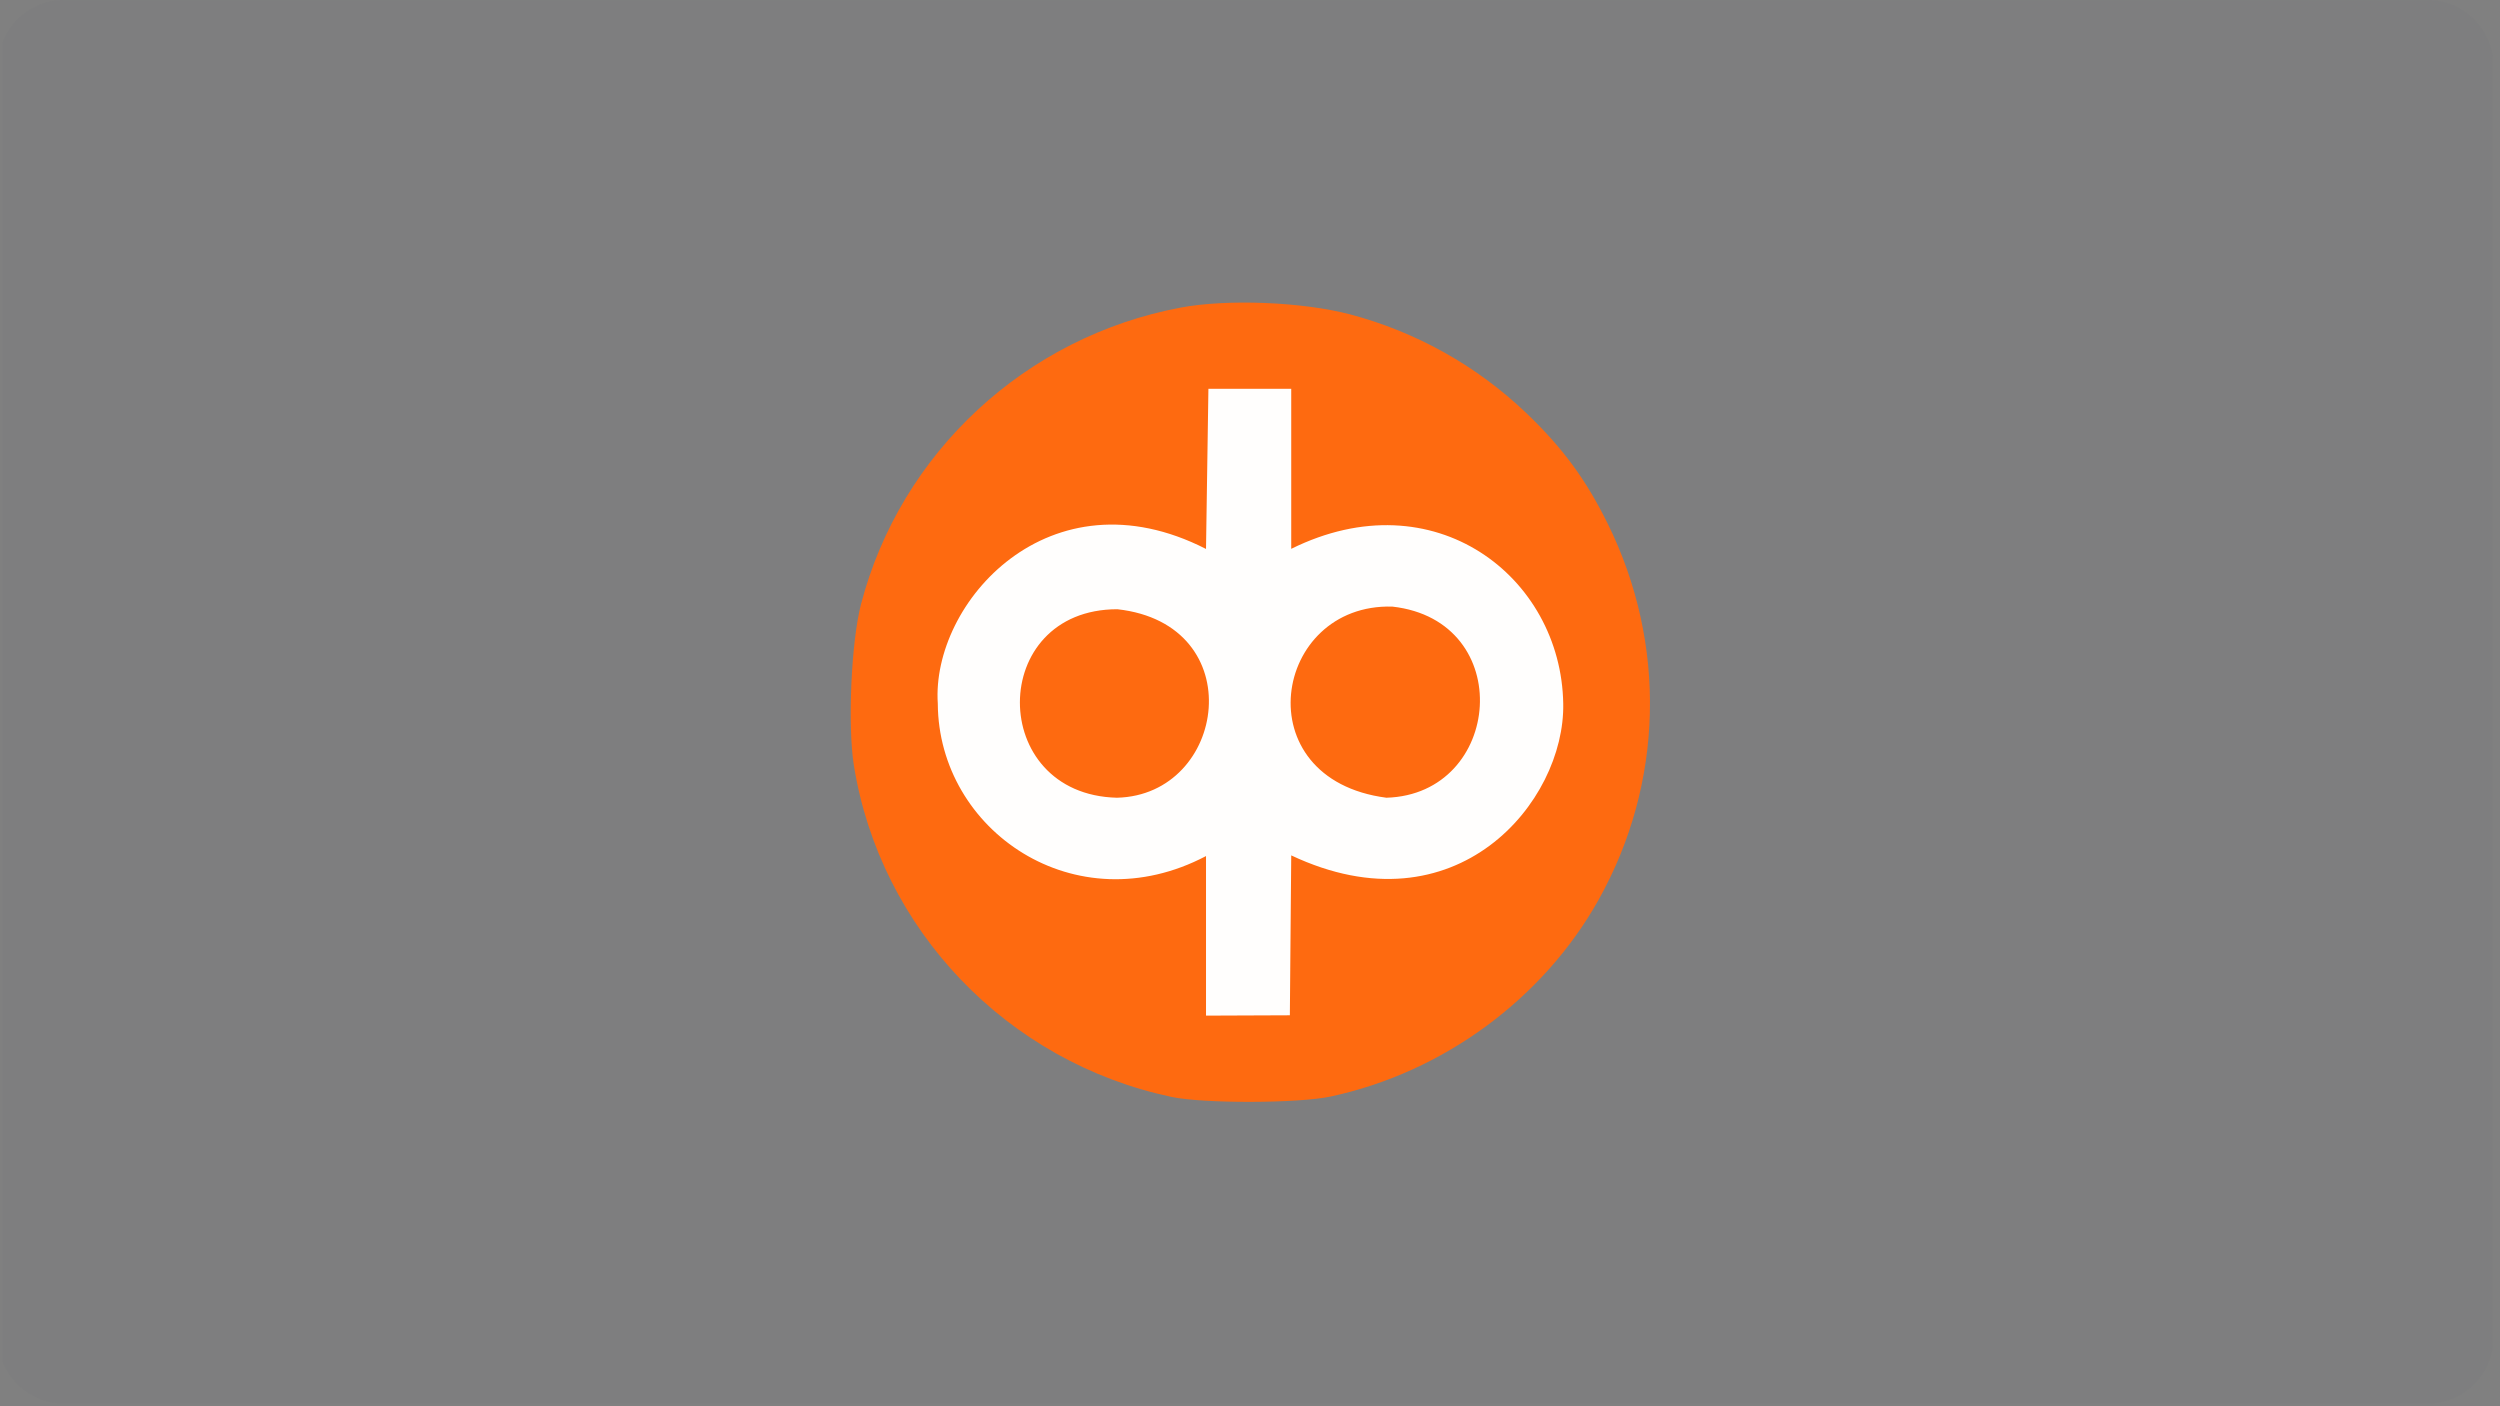
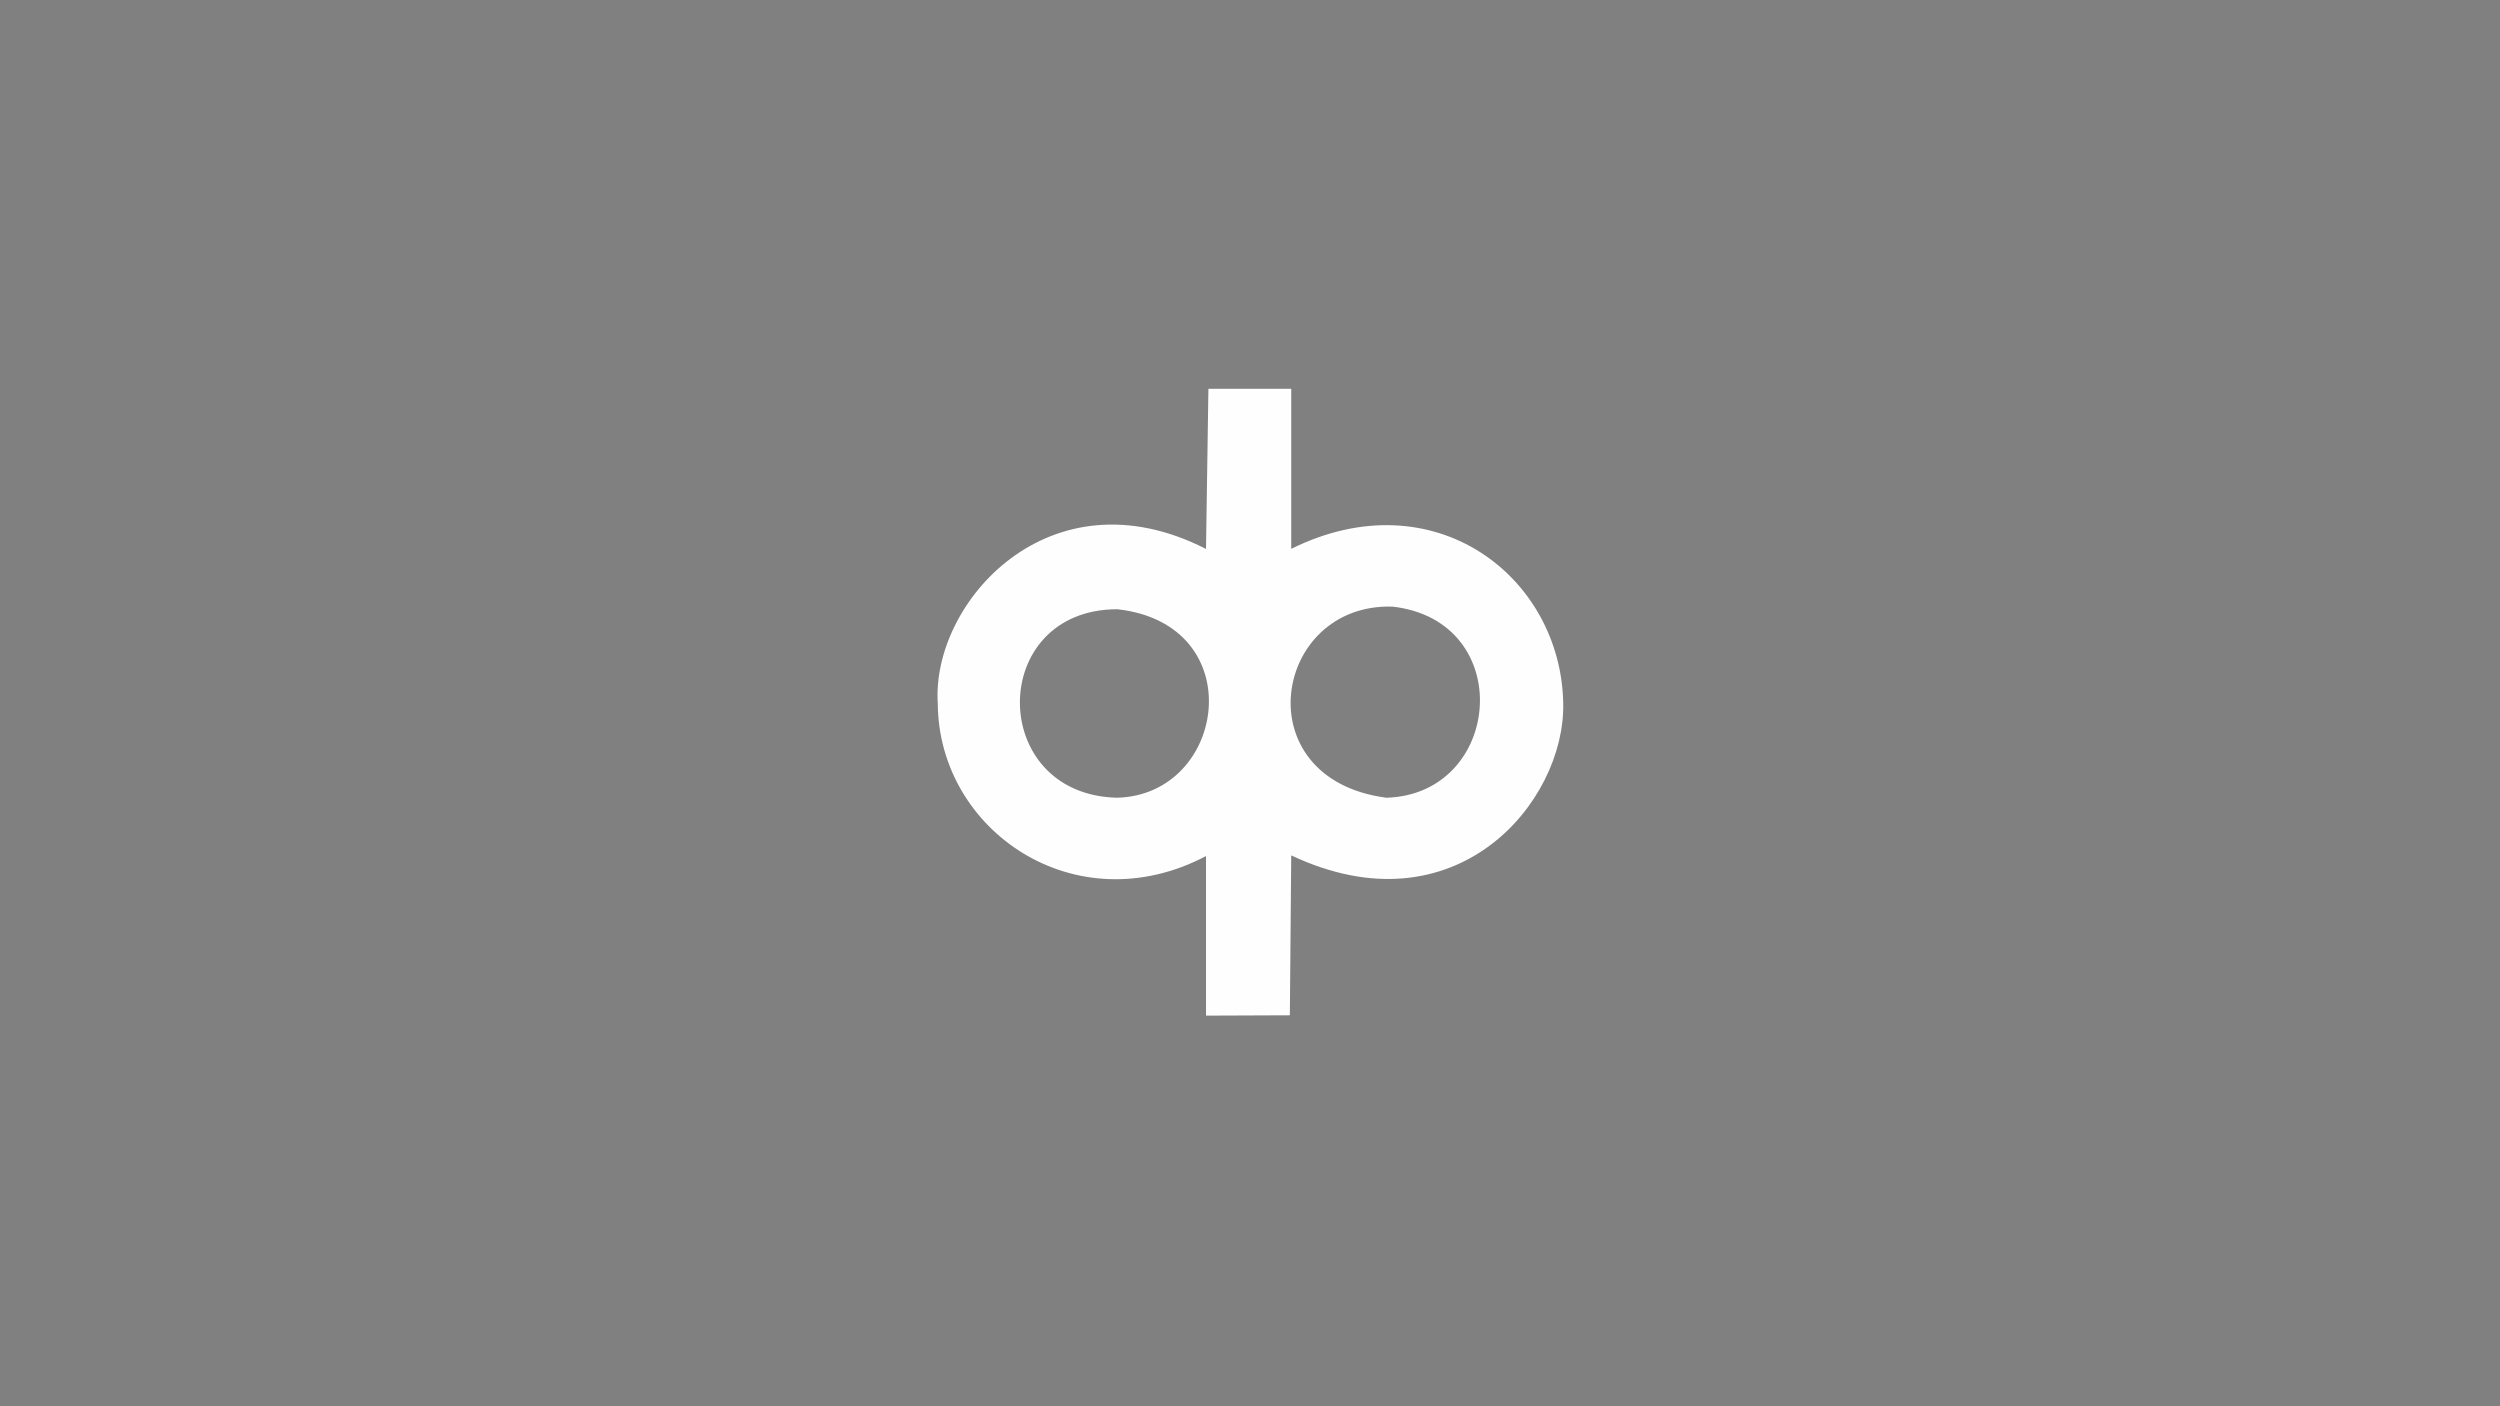
<svg xmlns="http://www.w3.org/2000/svg" version="1.2" preserveAspectRatio="xMidYMid meet" height="720" viewBox="0 0 960 540" zoomAndPan="magnify" width="1280">
  <rect x="0" y="0" width="960" height="540" fill="#808080" stroke="none" />
  <defs>
    <clipPath id="f3bd0c68ea">
      <path d="M 0.887 0 L 959.113 0 L 959.113 539 L 0.887 539 Z M 0.887 0" />
    </clipPath>
    <filter height="100%" id="db143fcd37" filterUnits="objectBoundingBox" width="100%" y="0%" x="0%">
      <feColorMatrix in="SourceGraphic" type="matrix" values="0 0 0 0 1 0 0 0 0 1 0 0 0 0 1 0 0 0 1 0" />
    </filter>
    <clipPath id="f6b45b3cb4">
-       <path d="M 0.887 0 L 958 0 L 958 539 L 0.887 539 Z M 0.887 0" />
-     </clipPath>
+       </clipPath>
    <clipPath id="b4bf375b9a">
-       <path d="M 24.715 0 L 932.035 0 C 938.785 0 945.262 2.684 950.031 7.453 C 954.805 12.227 957.488 18.703 957.488 25.453 L 957.488 513.551 C 957.488 520.301 954.805 526.773 950.031 531.547 C 945.262 536.32 938.785 539 932.035 539 L 24.715 539 C 17.965 539 11.492 536.32 6.719 531.547 C 1.945 526.773 -0.738 520.301 -0.738 513.551 L -0.738 25.453 C -0.738 18.703 1.945 12.227 6.719 7.453 C 11.492 2.684 17.965 0 24.715 0 Z M 24.715 0" />
-     </clipPath>
+       </clipPath>
    <clipPath id="0362cab4d0">
-       <rect height="539" y="0" width="960" x="0" />
-     </clipPath>
+       </clipPath>
    <clipPath id="2b8e7939c1">
-       <path d="M 326.688 116.188 L 633.617 116.188 L 633.617 423.117 L 326.688 423.117 Z M 326.688 116.188" />
-     </clipPath>
+       </clipPath>
  </defs>
  <g id="276f446862">
    <g clip-path="url(#f3bd0c68ea)" clip-rule="nonzero">
      <g transform="matrix(1,0,0,1,0,0)" mask="url(#039441a29a)">
        <g clip-path="url(#0362cab4d0)">
          <g clip-path="url(#f6b45b3cb4)" clip-rule="nonzero">
            <g clip-path="url(#b4bf375b9a)" clip-rule="nonzero">
              <path d="M -0.738 0 L 957.254 0 L 957.254 539 L -0.738 539 Z M -0.738 0" style="stroke:none;fill-rule:nonzero;fill:#1f2d53;fill-opacity:1;" />
            </g>
          </g>
        </g>
        <mask id="039441a29a">
          <g filter="url(#db143fcd37)">
            <rect style="fill:#000000;fill-opacity:0.02;stroke:none;" height="540" y="0" width="960" x="0" />
          </g>
        </mask>
      </g>
    </g>
    <g clip-path="url(#2b8e7939c1)" clip-rule="nonzero">
-       <path d="M 511.031 421.055 C 554.207 411.785 592.637 383.543 613.941 345.375 C 638.844 300.75 640.164 247.34 617.41 201.18 C 608.977 184.094 600.016 171.926 586.051 158.574 C 567.031 140.434 543.883 127.477 518.41 120.711 C 500.18 115.926 471.324 114.738 453.359 118.121 C 393.758 129.32 345.836 173.812 330.641 231.969 C 326.863 246.418 325.457 278.48 327.871 293.812 C 337.973 356.973 386.73 407.879 449.934 421.23 C 462.277 423.82 498.602 423.734 511.031 421.055 Z M 511.031 421.055" style="stroke:none;fill-rule:evenodd;fill:#ff6a10;fill-opacity:0.99;" />
-     </g>
+       </g>
    <path d="M 463.109 210.797 C 402.98 180.094 357.52 231.527 360.113 270.18 C 360.375 318.977 412.906 355.125 463.109 328.73 L 463.109 390 L 495.305 389.871 L 495.832 328.465 C 559.125 358.332 601.027 307.953 600.281 270.18 C 599.488 221.469 550.734 183.566 495.832 210.754 L 495.832 149.305 L 464.031 149.305 L 463.109 210.84 Z M 429.07 233.945 C 480.59 239.699 471.105 305.32 428.895 306.328 C 379.129 305.098 379.262 233.945 429.07 233.945 Z M 534.66 232.934 C 582.578 238.336 577.047 305.012 532.375 306.328 C 477.605 299.168 488.762 231.617 534.66 232.934 Z M 534.66 232.934" style="stroke:none;fill-rule:evenodd;fill:#ffffff;fill-opacity:0.99;" />
  </g>
</svg>